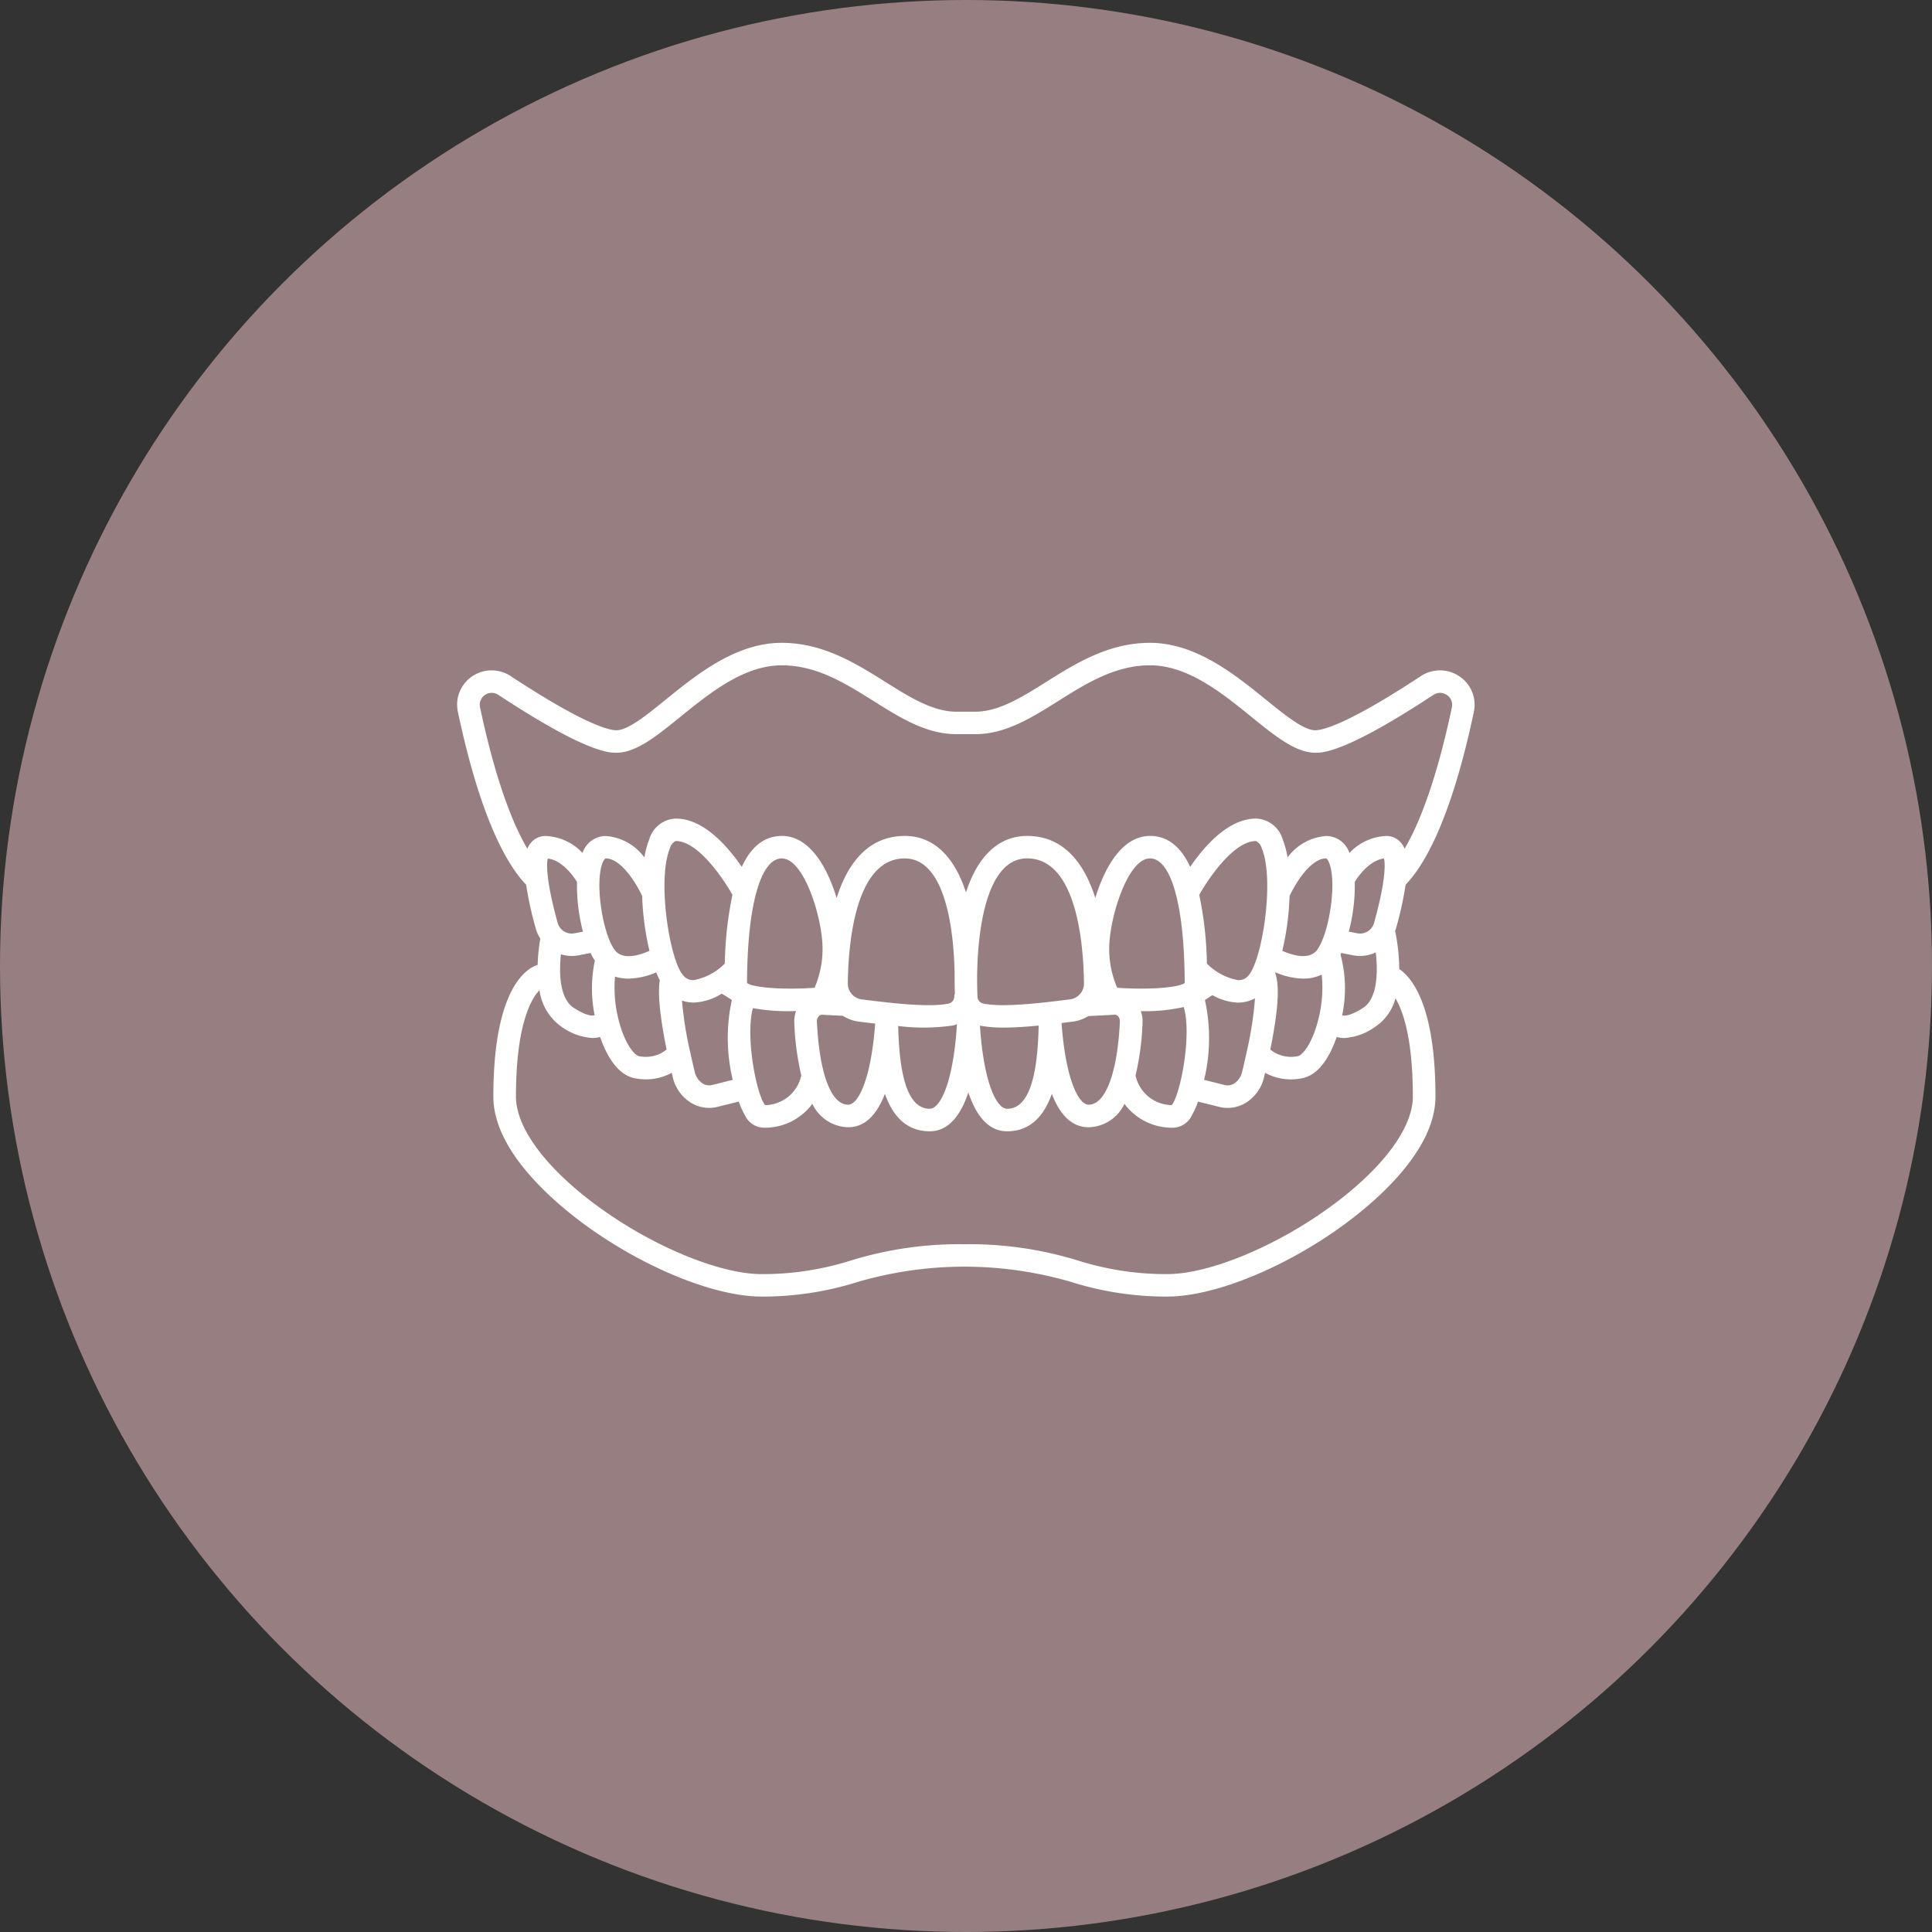
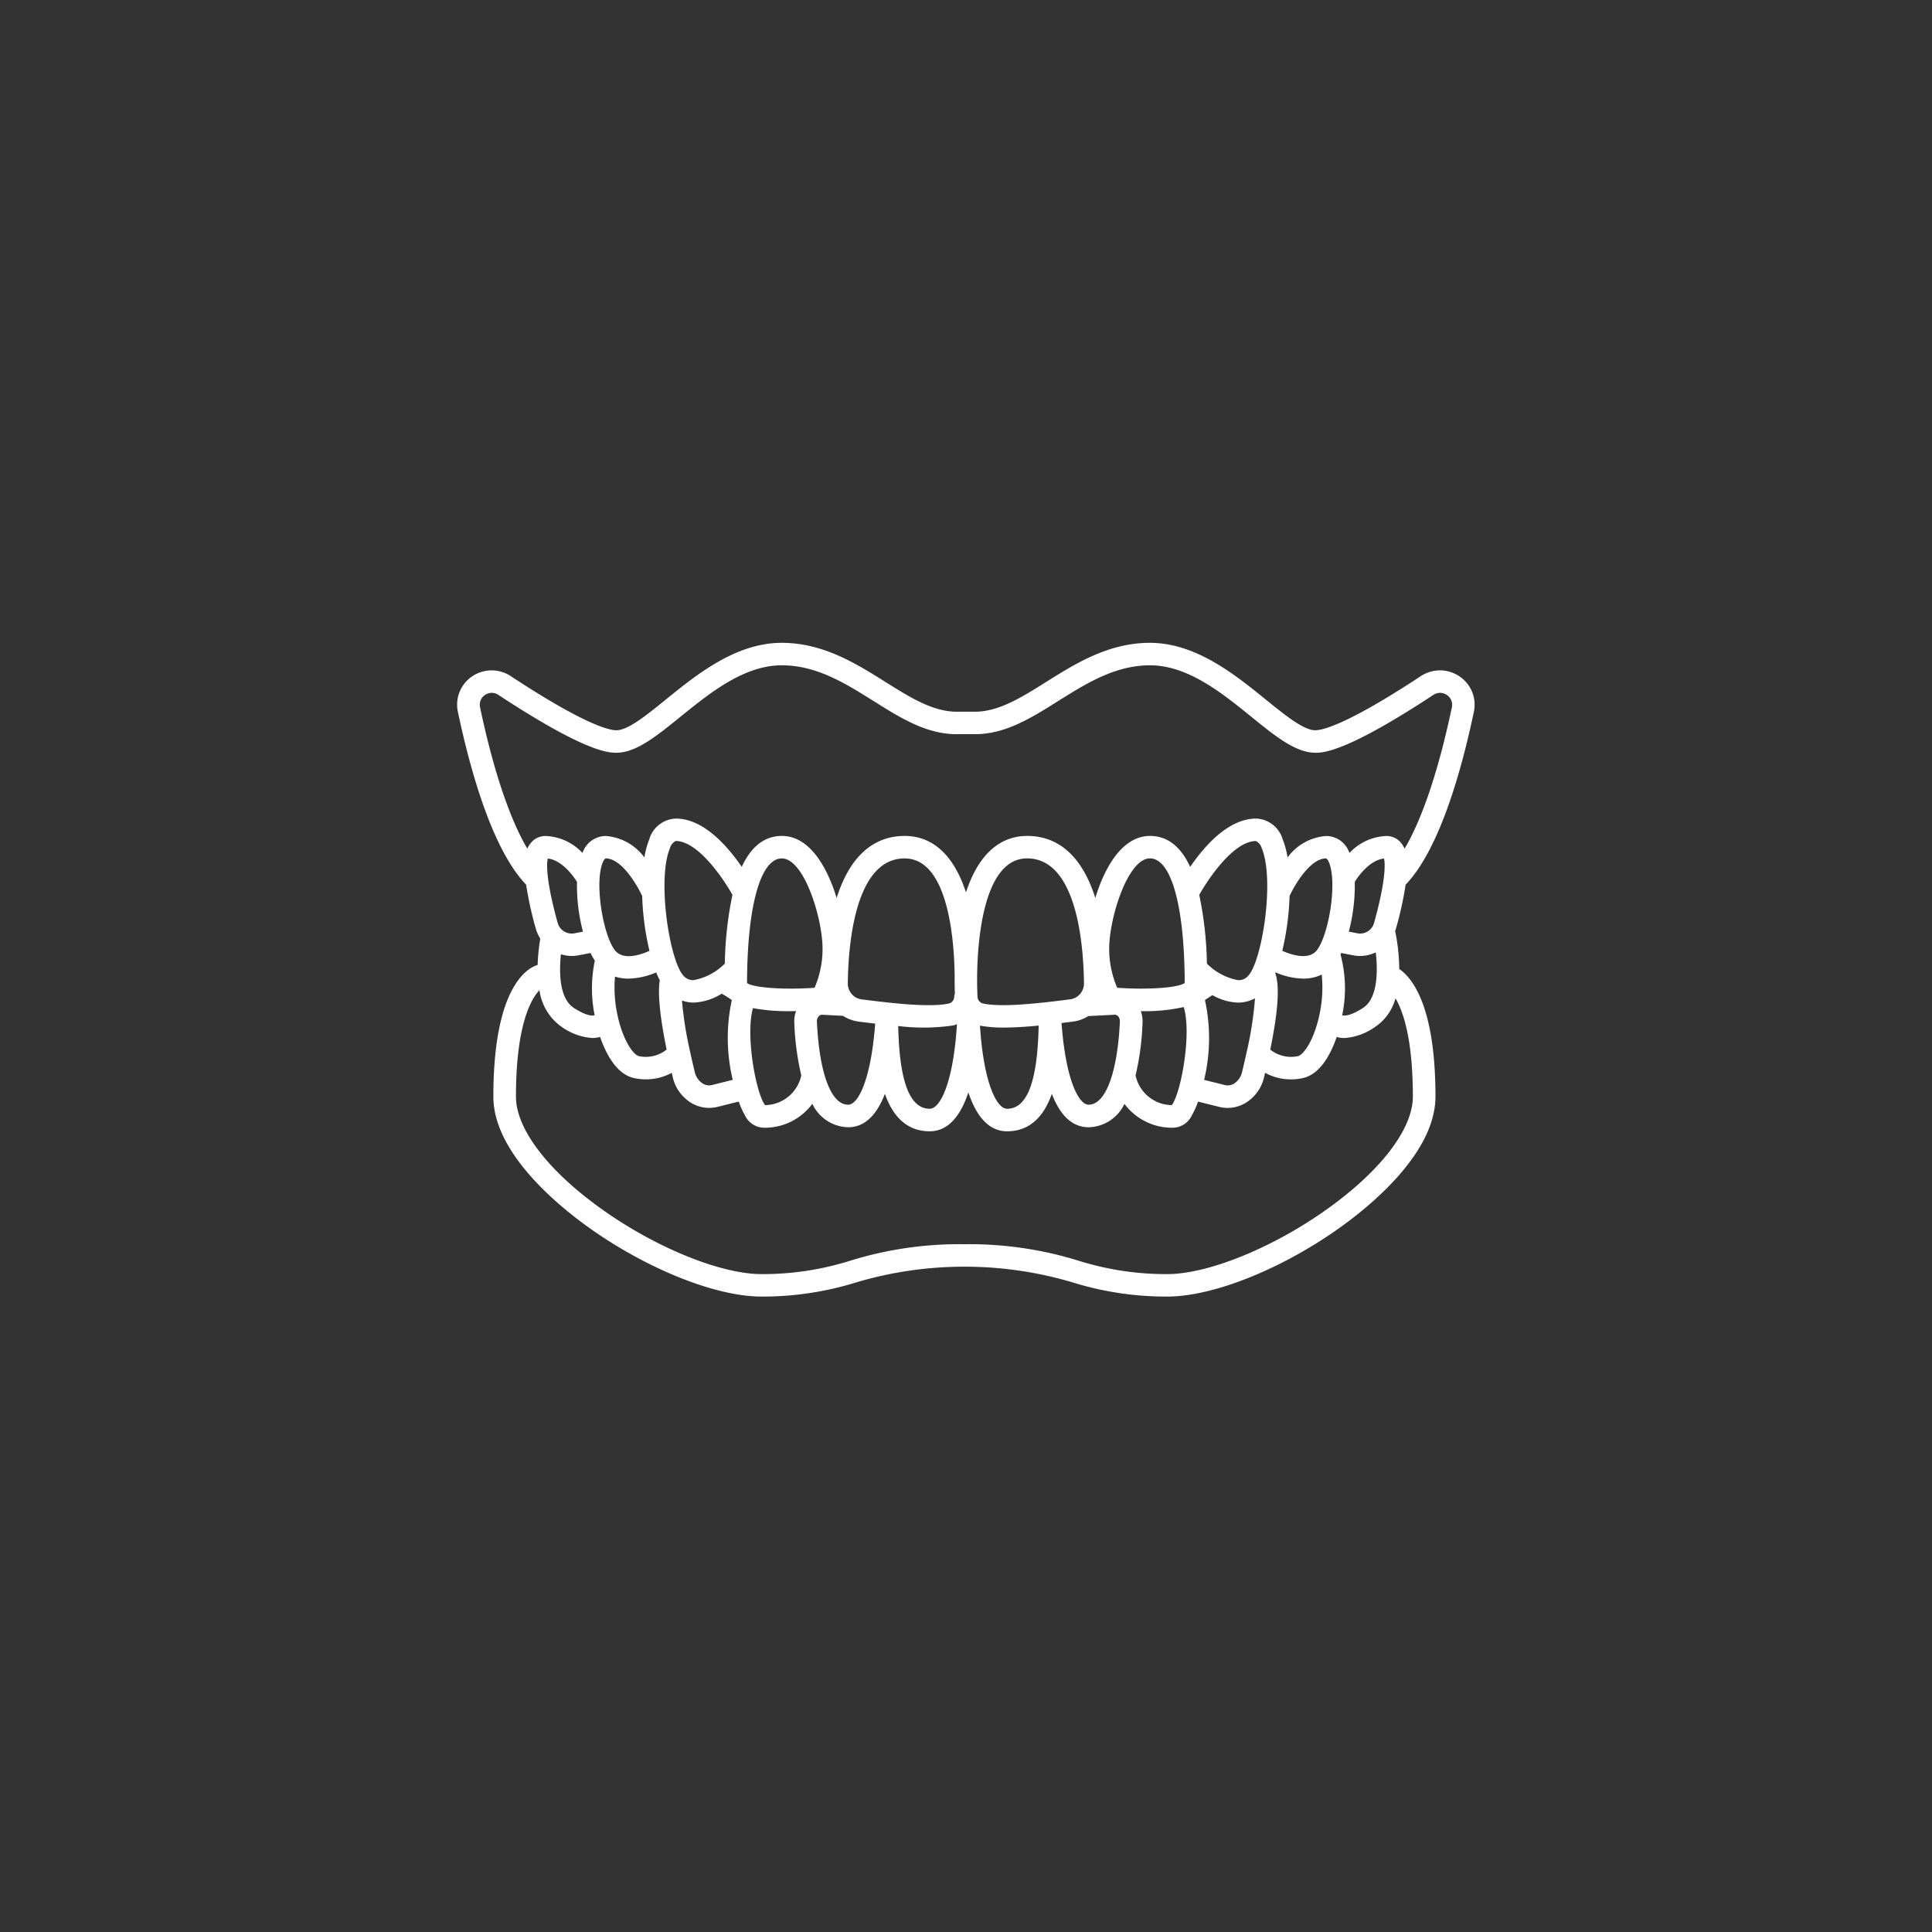
<svg xmlns="http://www.w3.org/2000/svg" id="icn__medical12.svg" width="180" height="180" viewBox="0 0 180 180">
  <rect x="0" y="0" width="180" height="180" fill="#333333" stroke="none" />
  <defs>
    <style>
      .cls-1 {
        fill: #977f81;
      }

      .cls-2 {
        fill: #fff;
        fill-rule: evenodd;
      }
    </style>
  </defs>
-   <circle id="楕円形_7" data-name="楕円形 7" class="cls-1" cx="90" cy="90" r="90" />
  <path id="シェイプ_951" data-name="シェイプ 951" class="cls-2" d="M137.319,66.308c-1.178,5.6-3.231,12.85-6.36,16.117a32.5,32.5,0,0,1-.913,4.131c-0.017.061-.046,0.117-0.066,0.177a17.979,17.979,0,0,1,.384,3.545c1.259,0.865,3.375,3.55,3.375,11.892,0,5.456-6.543,10.575-9.355,12.523-5.355,3.709-11.492,6.106-15.636,6.106a29.43,29.43,0,0,1-8.905-1.349,35.451,35.451,0,0,0-19.982,0,29.432,29.432,0,0,1-8.906,1.349c-4.144,0-10.281-2.4-15.635-6.106-2.813-1.948-9.355-7.067-9.355-12.523,0-10.5,3.351-12.047,4.126-12.268a17.6,17.6,0,0,1,.248-2.455,3.362,3.362,0,0,1-.407-0.891,32.617,32.617,0,0,1-.914-4.131c-3.127-3.266-5.18-10.517-6.359-16.115A3.178,3.178,0,0,1,44,63.008a3.229,3.229,0,0,1,3.585-.016c6.918,4.554,9.184,5.045,9.837,5.045,1.082,0,2.792-1.387,4.6-2.853,2.911-2.357,6.535-5.293,10.813-5.293,3.852,0,6.934,1.935,9.654,3.642,2.273,1.428,4.419,2.776,6.639,2.776h1.707c2.22,0,4.367-1.348,6.639-2.776,2.72-1.707,5.8-3.642,9.654-3.642,4.278,0,7.9,2.936,10.813,5.293,1.81,1.467,3.521,2.853,4.6,2.853,0.654,0,2.92-.492,9.837-5.045a3.229,3.229,0,0,1,3.585.016A3.179,3.179,0,0,1,137.319,66.308ZM125.05,94.575a0.153,0.153,0,0,0,.04.023c0.091,0.031.612,0.137,1.895-.689,0.76-.489,1.187-1.519,1.27-3.06a12.357,12.357,0,0,0-.08-2.117,3.464,3.464,0,0,1-1.465.336A3.4,3.4,0,0,1,126.048,89l-1.087-.212c-0.023.048-.048,0.088-0.071,0.135A12.16,12.16,0,0,1,125.05,94.575Zm1.406-7.623a1.351,1.351,0,0,0,1.56-.957c1.034-3.7,1.075-5.455.926-6.008-1.229.134-2.276,1.448-2.721,2.176a16.881,16.881,0,0,1-.557,4.634ZM48.071,102.169c0,3.1,3.16,7.142,8.454,10.808,4.947,3.426,10.746,5.729,14.43,5.729a27.262,27.262,0,0,0,8.336-1.272,34.286,34.286,0,0,1,10.56-1.513,34.29,34.29,0,0,1,10.561,1.513,27.259,27.259,0,0,0,8.336,1.272c3.684,0,9.483-2.3,14.43-5.729,5.294-3.666,8.454-7.706,8.454-10.808,0-5.314-.884-7.91-1.619-9.159a4.619,4.619,0,0,1-1.881,2.652,5.545,5.545,0,0,1-2.885,1.049,2.631,2.631,0,0,1-.711-0.1c-0.528,1.543-1.518,3.5-3.2,3.841a5.188,5.188,0,0,1-1.072.113,5.054,5.054,0,0,1-2.4-.613c-0.031.13-.062,0.268-0.092,0.393a3.793,3.793,0,0,1-1.706,2.4,3.224,3.224,0,0,1-2.462.384l-1.985-.495a7.344,7.344,0,0,1-.571,1.269,2,2,0,0,1-1.678,1.161,5.511,5.511,0,0,1-4.608-2.22,3.781,3.781,0,0,1-3.338,2.179c-1.486,0-2.63-1.044-3.426-3.113-0.684,1.933-1.915,3.49-4.174,3.49-1.777,0-2.9-1.519-3.605-3.626-0.7,2.109-1.828,3.626-3.6,3.626-2.26,0-3.491-1.557-4.174-3.491-0.8,2.07-1.938,3.114-3.422,3.114a3.78,3.78,0,0,1-3.338-2.183,5.5,5.5,0,0,1-4.608,2.224A2,2,0,0,1,69.4,103.9a7.333,7.333,0,0,1-.572-1.269l-1.985.495a3.349,3.349,0,0,1-.775.094,3.252,3.252,0,0,1-1.692-.48,3.783,3.783,0,0,1-1.7-2.4c-0.03-.123-0.061-0.26-0.091-0.388a5.064,5.064,0,0,1-2.4.61,5.218,5.218,0,0,1-1.074-.113c-1.676-.341-2.667-2.3-3.2-3.84a2.642,2.642,0,0,1-.713.1,5.533,5.533,0,0,1-2.884-1.049,4.977,4.977,0,0,1-2.054-3.409C49.51,93.035,48.071,95.407,48.071,102.169Zm70.278-4.383a3.087,3.087,0,0,0,2.562.615c0.5-.105,1.489-1.392,2.011-3.832a11.859,11.859,0,0,0,.219-3.769,3.9,3.9,0,0,1-1.721.375,6.856,6.856,0,0,1-2.577-.579c-0.01.025-.021,0.046-0.031,0.07C119.144,91.6,119.233,93.461,118.349,97.786Zm4.356-9.276c1.136-1.5,1.933-6.541,1.055-8.284a0.5,0.5,0,0,0-.212-0.25c-1.476,0-2.912,2.444-3.4,3.5a25.642,25.642,0,0,1-.681,5.111C120.377,88.987,121.966,89.488,122.705,88.51Zm-10.52,12.1,1.933,0.482a1.112,1.112,0,0,0,.86-0.14,1.747,1.747,0,0,0,.75-1.1c0.139-.575.286-1.217,0.433-1.887,0-.011,0-0.024.007-0.034a32.934,32.934,0,0,0,.757-4.921,3.313,3.313,0,0,1-1.559.4h-0.048a5.175,5.175,0,0,1-2.355-.694c-0.219.128-.448,0.282-0.7,0.459A16.61,16.61,0,0,1,112.185,100.608Zm0.261-10.834a5.46,5.46,0,0,0,2.9,1.542,1.154,1.154,0,0,0,.927-0.386c1.281-1.272,2.525-8.925,1.276-11.919a1.072,1.072,0,0,0-.531-0.656c-2.05,0-4.388,3.417-5.286,5.015A34.042,34.042,0,0,1,112.446,89.774ZM91.6,93.495c1.815,0.4,5.645-.08,7.933-0.367l0.148-.018a1.492,1.492,0,0,0,1.31-1.5c-0.039-3.5-.633-11.636-5.3-11.636-4.31,0-4.653,8.606-4.656,11.243,0,0.01,0,.021,0,0.032s0,0.021,0,.032c0,0.617.017,1.158,0.037,1.588A0.668,0.668,0,0,0,91.6,93.495ZM91.3,95.556c0.342,5.3,1.543,7.745,2.532,7.745,1.87,0,2.83-2.538,2.938-7.75-1.106.107-2.244,0.185-3.282,0.185A11.553,11.553,0,0,1,91.3,95.556Zm8.652-.373L99.8,95.2l-0.9.111c0.385,5.225,1.576,7.611,2.529,7.611,1.57,0,2.685-2.967,2.908-7.747a0.686,0.686,0,0,0-.164-0.489,0.412,0.412,0,0,0-.316-0.146l-2.461.125A3.563,3.563,0,0,1,99.949,95.183Zm4.138-3.155c2.829,0.2,5.653.006,6.285-.439-0.015-7.167-1.252-11.614-3.235-11.614-2.077,0-3.8,5.575-3.8,8.419A9.161,9.161,0,0,0,104.087,92.029Zm6.2,1.794a16.281,16.281,0,0,1-3.877.385l-0.121,0a2.808,2.808,0,0,1,.156,1.065,25.2,25.2,0,0,1-.65,4.925,3.494,3.494,0,0,0,3.371,2.764C109.99,101.953,111.064,96.344,110.283,93.823Zm-21.347-2.57c0-.011,0-0.022,0-0.032,0-2.637-.344-11.243-4.655-11.243-4.665,0-5.259,8.138-5.3,11.636a1.492,1.492,0,0,0,1.311,1.5l0.148,0.018c2.289,0.287,6.119.766,7.933,0.367a0.668,0.668,0,0,0,.525-0.623,1.033,1.033,0,0,1,.059-0.3c-0.013-.377-0.022-0.811-0.023-1.285C88.936,91.275,88.936,91.264,88.936,91.252ZM74.168,94.2c-0.2,0-.391.009-0.6,0.009a17.935,17.935,0,0,1-3.42-.284c-0.723,2.621.324,8.048,1.137,9.037a3.491,3.491,0,0,0,3.37-2.774,25.2,25.2,0,0,1-.653-4.913A2.8,2.8,0,0,1,74.168,94.2Zm1.723-2.17a9.182,9.182,0,0,0,.745-3.634c0-2.844-1.718-8.419-3.8-8.419-1.983,0-3.22,4.447-3.236,11.614C70.238,92.034,73.061,92.228,75.892,92.029Zm0.7,2.512a0.394,0.394,0,0,0-.309.141,0.678,0.678,0,0,0-.174.494c0.232,4.851,1.32,7.746,2.912,7.746,0.946,0,2.129-2.369,2.52-7.555-0.478-.057-0.944-0.114-1.365-0.166l-0.148-.018a3.569,3.569,0,0,1-1.492-.543ZM88.83,95.535a19.125,19.125,0,0,1-5.147.056c0.113,5.185,1.073,7.709,2.937,7.709,0.993,0,2.2-2.471,2.538-7.879A2.675,2.675,0,0,1,88.83,95.535Zm-27.36-4.21c-0.116-.226-0.23-0.464-0.335-0.728a6.854,6.854,0,0,1-2.577.579,4.142,4.142,0,0,1-1.259-.187,11.946,11.946,0,0,0,.23,3.58c0,0.018.008,0.036,0.011,0.056,0.529,2.406,1.5,3.673,2,3.776a3.1,3.1,0,0,0,2.567-.617C61.288,93.785,61.346,92.077,61.47,91.325Zm-0.96-2.736a25.61,25.61,0,0,1-.681-5.115c-0.487-1.054-1.923-3.5-3.4-3.5a0.5,0.5,0,0,0-.212.25c-0.878,1.743-.081,6.781,1.055,8.285C58.017,89.5,59.6,88.993,60.51,88.589Zm2.955,2.034c0.008,0.013.02,0.023,0.028,0.036a1.722,1.722,0,0,0,.209.271,1.172,1.172,0,0,0,.927.385,5.458,5.458,0,0,0,2.9-1.541,34.033,34.033,0,0,1,.711-6.405c-0.9-1.6-3.236-5.015-5.286-5.015a1.067,1.067,0,0,0-.531.656C61.254,81.818,62.276,88.727,63.465,90.622Zm4.718,2.547c-0.309-.215-0.621-0.41-0.942-0.591a5.366,5.366,0,0,1-2.581.828H64.612a3.364,3.364,0,0,1-1.075-.187,34.5,34.5,0,0,0,.747,4.715c0.149,0.678.3,1.332,0.441,1.92a1.736,1.736,0,0,0,.747,1.094,1.121,1.121,0,0,0,.861.141l1.935-.483A16.7,16.7,0,0,1,68.183,93.17ZM53.93,89a3.332,3.332,0,0,1-.662.065,3.446,3.446,0,0,1-1.009-.158c-0.176,1.715-.148,4.122,1.209,5,1.279,0.824,1.8.72,1.893,0.689a0.114,0.114,0,0,0,.036-0.032,12.587,12.587,0,0,1,.023-5.059,6.124,6.124,0,0,1-.4-0.718ZM54.314,86.8a16.893,16.893,0,0,1-.556-4.634c-0.445-.727-1.491-2.043-2.721-2.177-0.149.553-.109,2.3,0.925,6.008a1.355,1.355,0,0,0,1.56.957Zm80.477-22.056a1.113,1.113,0,0,0-1.24-.006c-8.192,5.393-10.3,5.393-11,5.393-1.832,0-3.733-1.54-5.934-3.323-2.79-2.261-5.953-4.823-9.481-4.823-3.242,0-5.929,1.688-8.528,3.317-2.538,1.595-4.936,3.1-7.766,3.1H89.135c-2.83,0-5.227-1.505-7.765-3.1-2.6-1.63-5.286-3.317-8.528-3.317-3.528,0-6.691,2.563-9.481,4.823-2.2,1.782-4.1,3.323-5.934,3.323-0.694,0-2.807,0-11-5.394a1.114,1.114,0,0,0-1.239.007,1.1,1.1,0,0,0-.465,1.141c1.233,5.854,2.759,10.391,4.407,13.182a2.077,2.077,0,0,1,.285-0.48,1.753,1.753,0,0,1,1.423-.7,4.96,4.96,0,0,1,3.428,1.578c0.025-.056.044-0.118,0.071-0.17a2.3,2.3,0,0,1,2.1-1.408,4.907,4.907,0,0,1,3.6,2,7.863,7.863,0,0,1,.45-1.675,2.678,2.678,0,0,1,2.477-1.947c2.591,0,4.831,2.582,6.144,4.5,0.884-1.911,2.13-2.883,3.741-2.883,2.565,0,4.214,2.879,5.1,5.783,1.187-3.77,3.34-5.783,6.34-5.783,2.648,0,4.6,1.851,5.709,5.261,1.109-3.41,3.061-5.261,5.709-5.261,3,0,5.152,2.013,6.34,5.782,0.885-2.9,2.533-5.782,5.1-5.782,1.61,0,2.856.972,3.74,2.883,1.313-1.923,3.553-4.5,6.144-4.5a2.678,2.678,0,0,1,2.477,1.947,7.848,7.848,0,0,1,.45,1.675,4.909,4.909,0,0,1,3.6-2,2.3,2.3,0,0,1,2.1,1.408c0.027,0.052.046,0.115,0.071,0.17a4.96,4.96,0,0,1,3.428-1.578,1.755,1.755,0,0,1,1.423.7,2.064,2.064,0,0,1,.284.48c1.648-2.791,3.175-7.327,4.407-13.182A1.1,1.1,0,0,0,134.791,64.741Z" />
</svg>